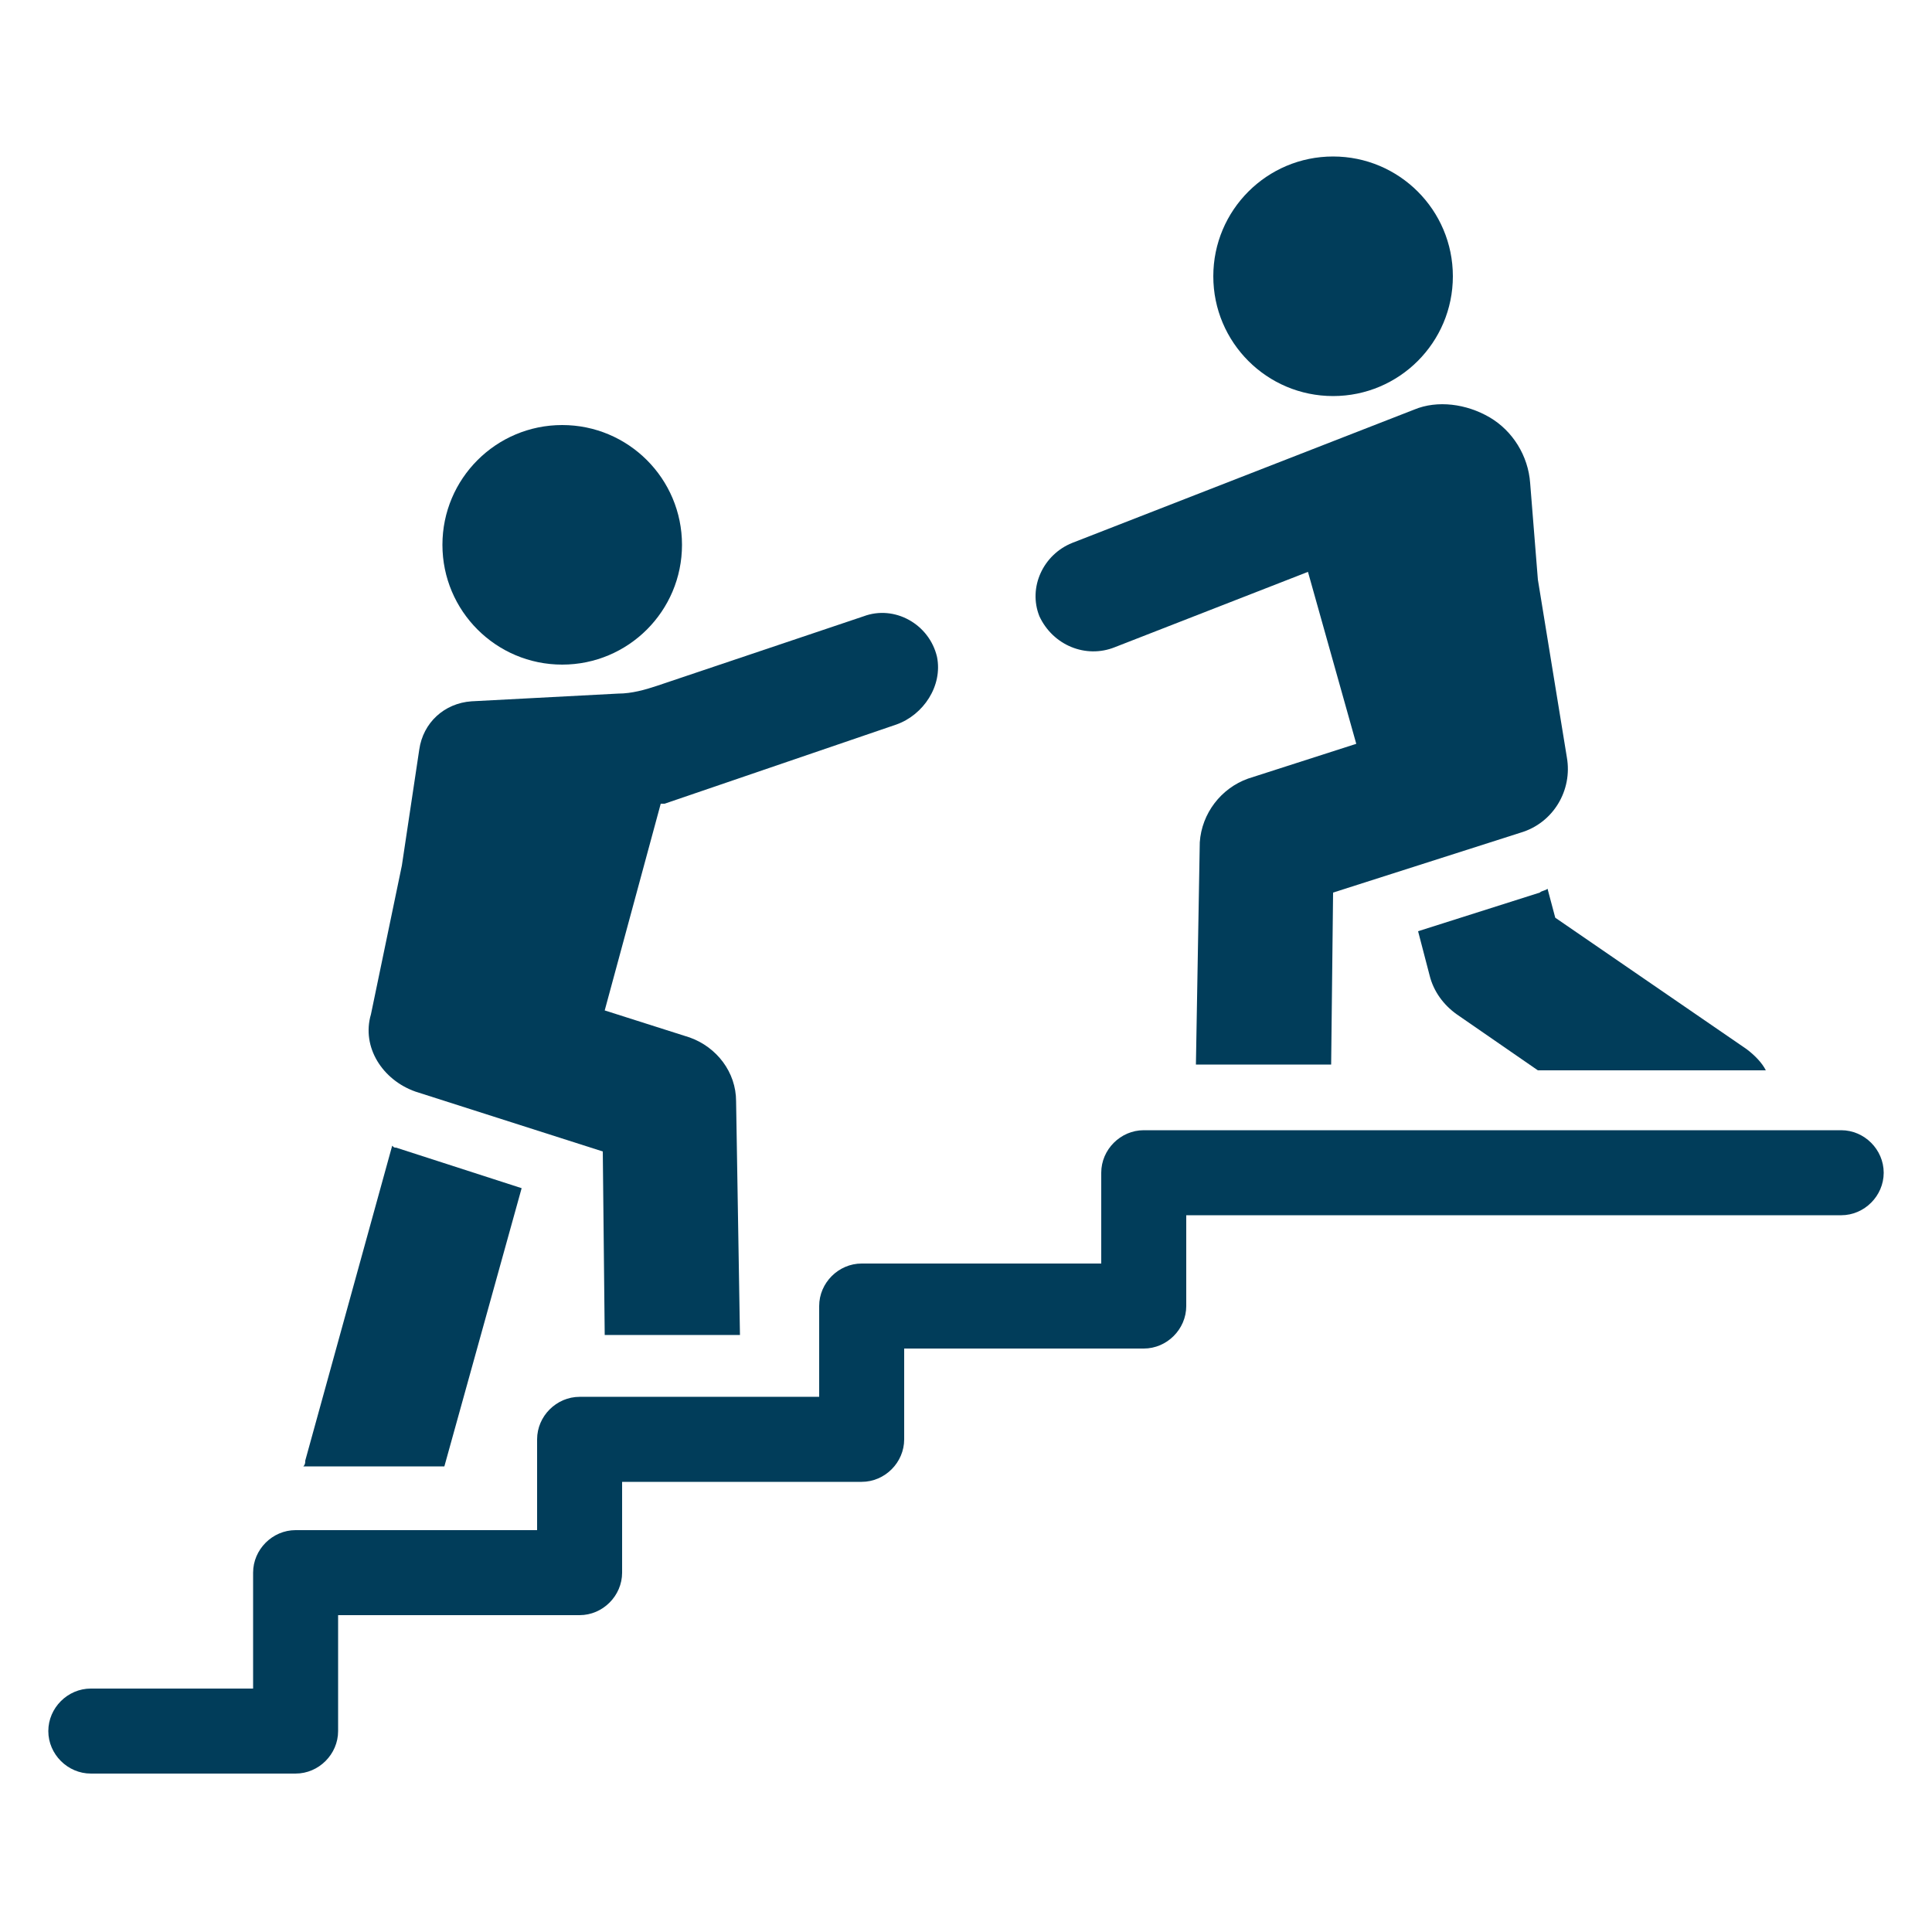
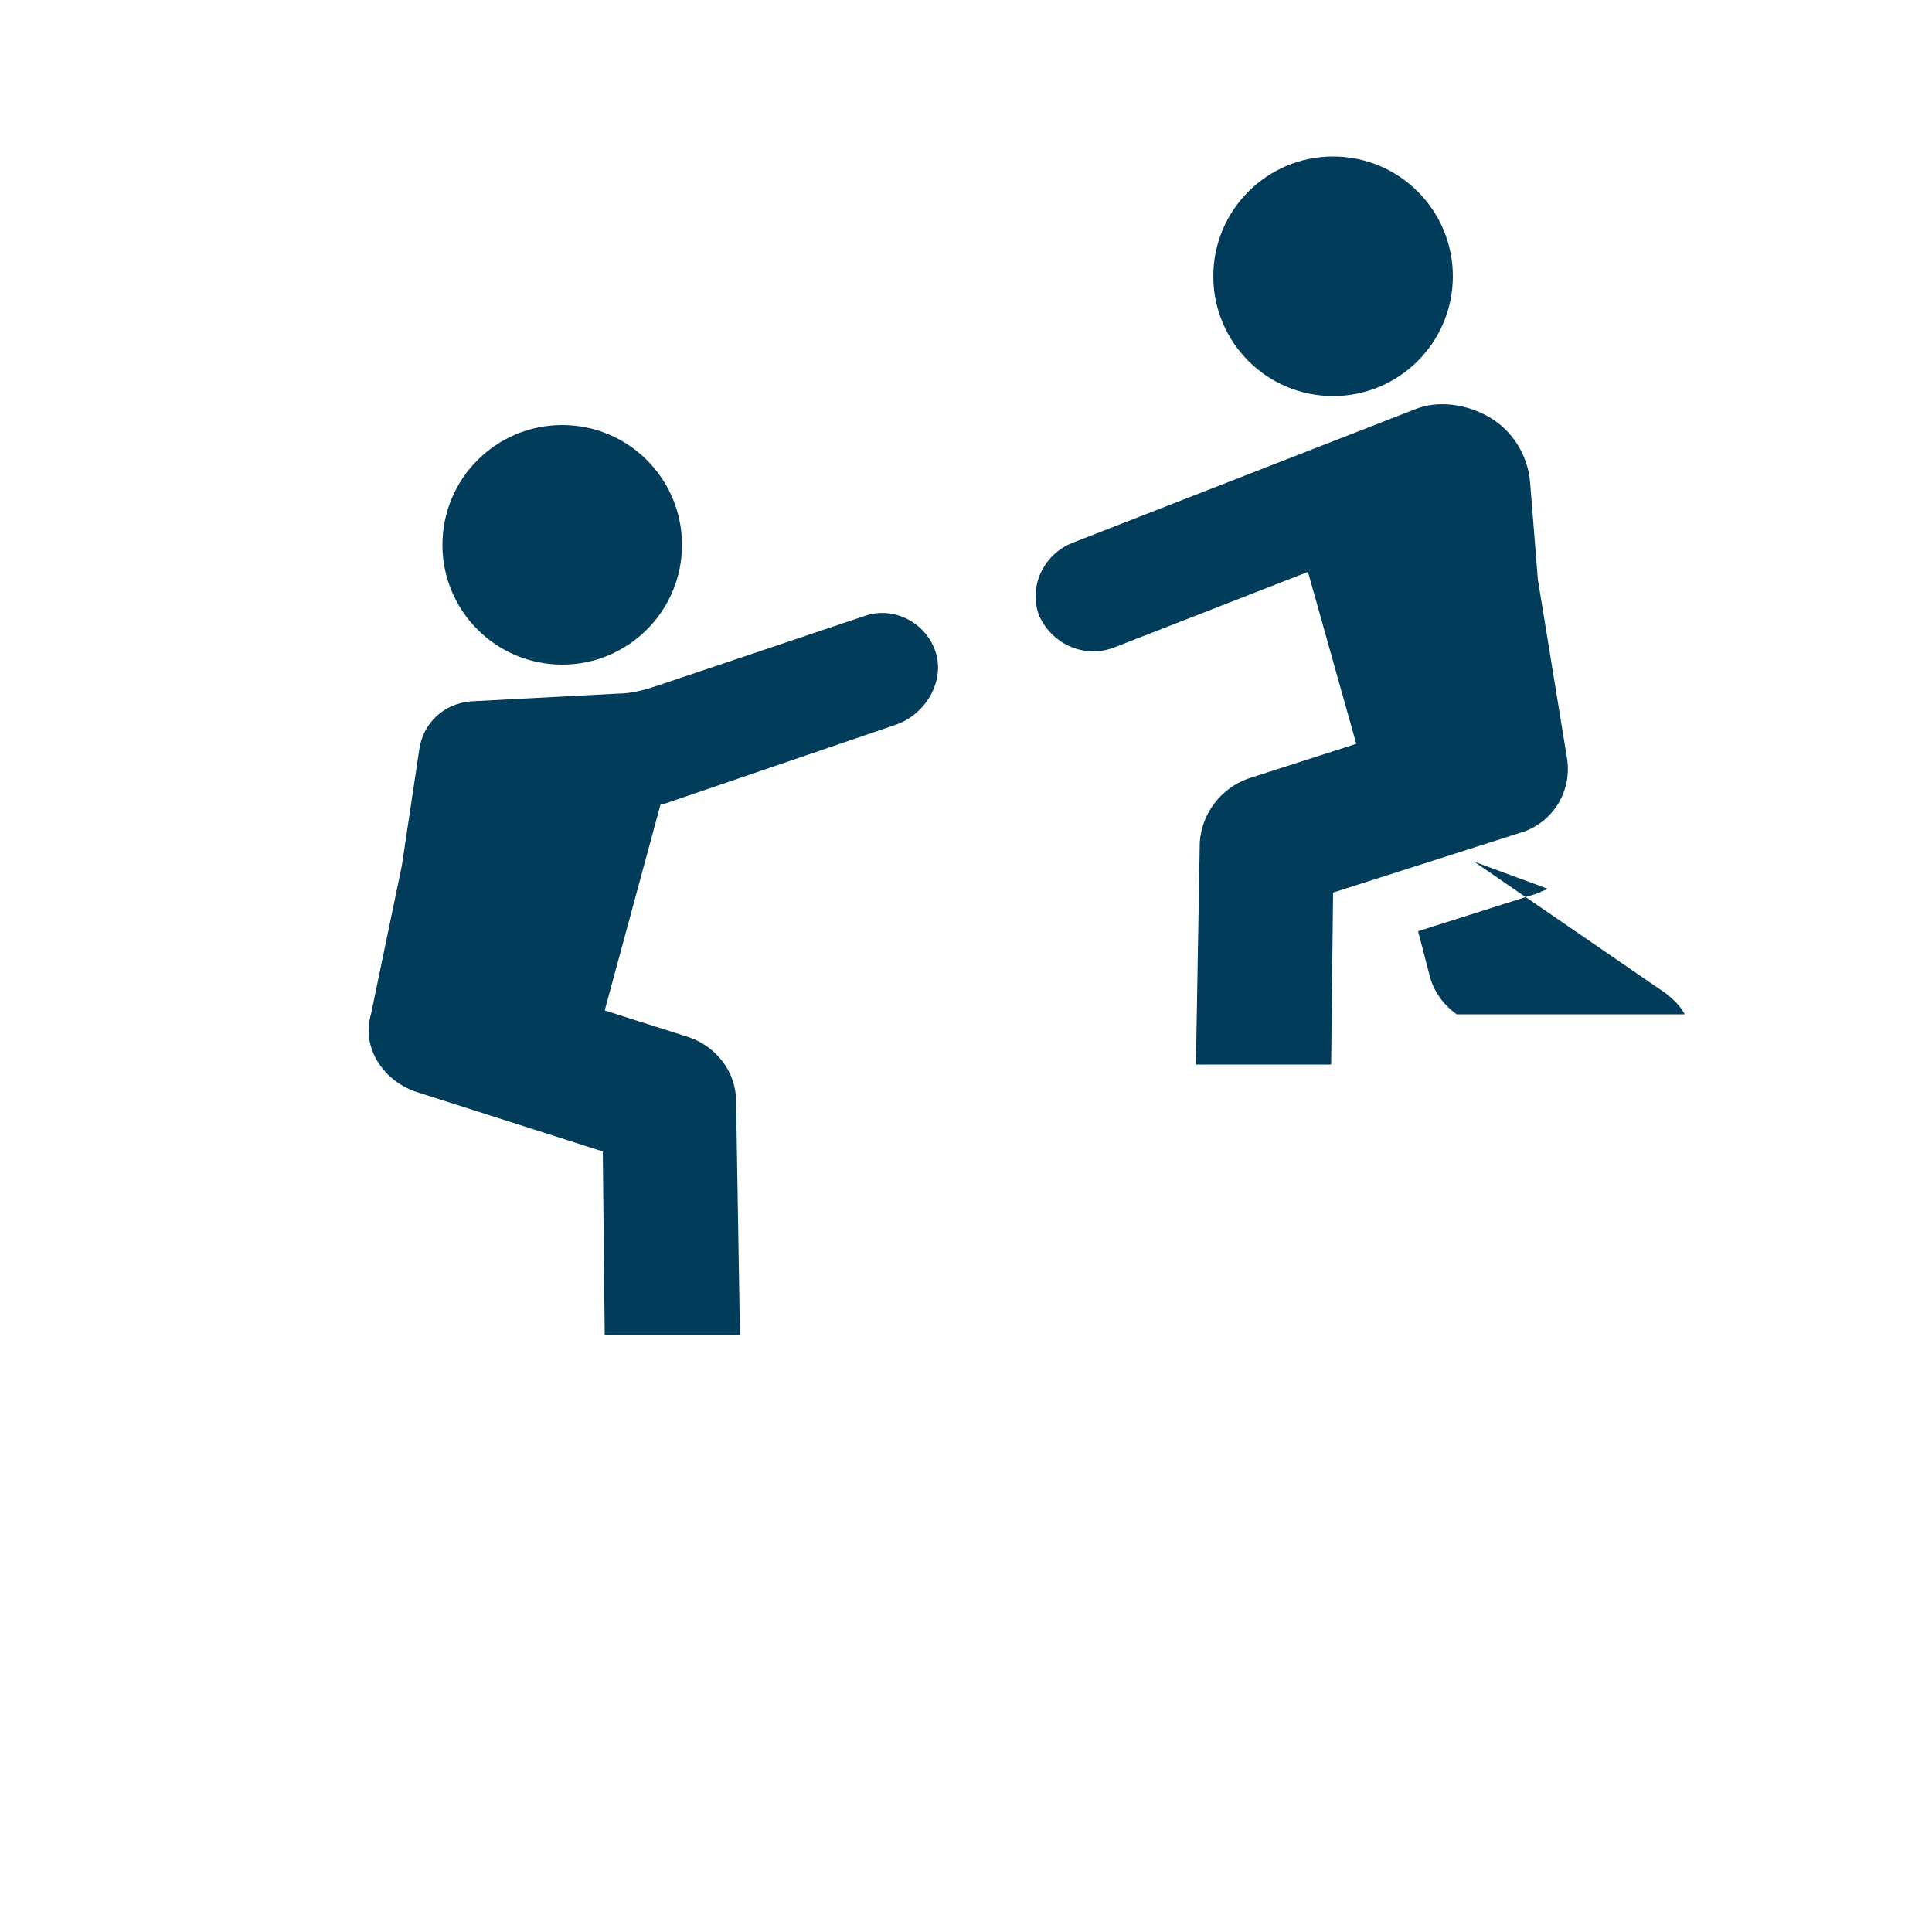
<svg xmlns="http://www.w3.org/2000/svg" width="1200pt" height="1200pt" version="1.1" viewBox="0 0 1200 1200">
  <g fill="#013d5a">
-     <path d="m324 738-78-25.199c-1.199 0-1.199 0-2.398-1.199l-54 195.6c0 1.199 0 2.398-1.199 3.602l87.598-0.004z" />
    <path d="m258 678 116.4 37.199 1.199 114h84l-2.398-145.2c0-18-12-33.602-28.801-39.602l-52.801-16.801 34.801-128.4h2.398l144-49.199c16.801-6 28.801-24 25.199-42-4.801-20.398-26.398-32.398-45.602-25.199l-128.39 43.199c-7.199 2.398-15.602 4.801-24 4.801l-91.199 4.801c-16.801 1.199-30 13.199-32.398 30l-10.801 72-19.199 92.398c-6.004 20.398 7.199 40.801 27.598 48z" />
-     <path d="m961.2 552c-1.199 1.199-3.602 1.199-4.801 2.398l-75.602 24 7.199 27.602c2.398 9.602 8.398 18 16.801 24l50.398 34.801h141.6c-2.398-4.801-7.199-9.602-12-13.199l-118.8-81.602z" />
+     <path d="m961.2 552c-1.199 1.199-3.602 1.199-4.801 2.398l-75.602 24 7.199 27.602c2.398 9.602 8.398 18 16.801 24h141.6c-2.398-4.801-7.199-9.602-12-13.199l-118.8-81.602z" />
    <path d="m692.4 402 120-46.801 30 106.8-67.199 21.602c-16.801 6-28.801 21.602-30 39.602l-2.398 138h84l1.199-106.8 116.4-37.199c20.398-6 32.398-26.398 28.801-46.801l-18-110.4-4.801-60c-1.199-16.801-10.801-32.398-25.199-40.801-14.398-8.398-32.398-10.801-46.801-4.801l-212.4 82.801c-18 7.199-27.602 27.602-20.398 45.602 8.398 18 28.797 26.398 46.797 19.199z" />
-     <path d="m1143.6 702h-433.2c-14.398 0-26.398 12-26.398 26.398v56.398l-148.8 0.004c-14.398 0-26.398 12-26.398 26.398v56.398l-148.8 0.004c-14.398 0-26.398 12-26.398 26.398v56.398h-150c-14.398 0-26.398 12-26.398 26.398v72l-100.8 0.004c-14.398 0-26.398 12-26.398 26.398 0 14.398 12 26.398 26.398 26.398h127.2c14.398 0 26.398-12 26.398-26.398v-72h150c14.398 0 26.398-12 26.398-26.398v-56.398h148.8c14.398 0 26.398-12 26.398-26.398v-56.398h148.8c14.398 0 26.398-12 26.398-26.398v-56.398h406.8c14.398 0 26.398-12 26.398-26.398 0.004-14.41-11.996-26.41-26.395-26.41z" />
    <path d="m902.4 171.6c0 41.09-33.309 74.398-74.398 74.398s-74.398-33.309-74.398-74.398c0-41.09 33.309-74.402 74.398-74.402s74.398 33.312 74.398 74.402" />
    <path d="m423.6 338.4c0 41.09-33.312 74.402-74.402 74.402-41.09 0-74.398-33.312-74.398-74.402 0-41.09 33.309-74.398 74.398-74.398 41.09 0 74.402 33.309 74.402 74.398" />
  </g>
</svg>